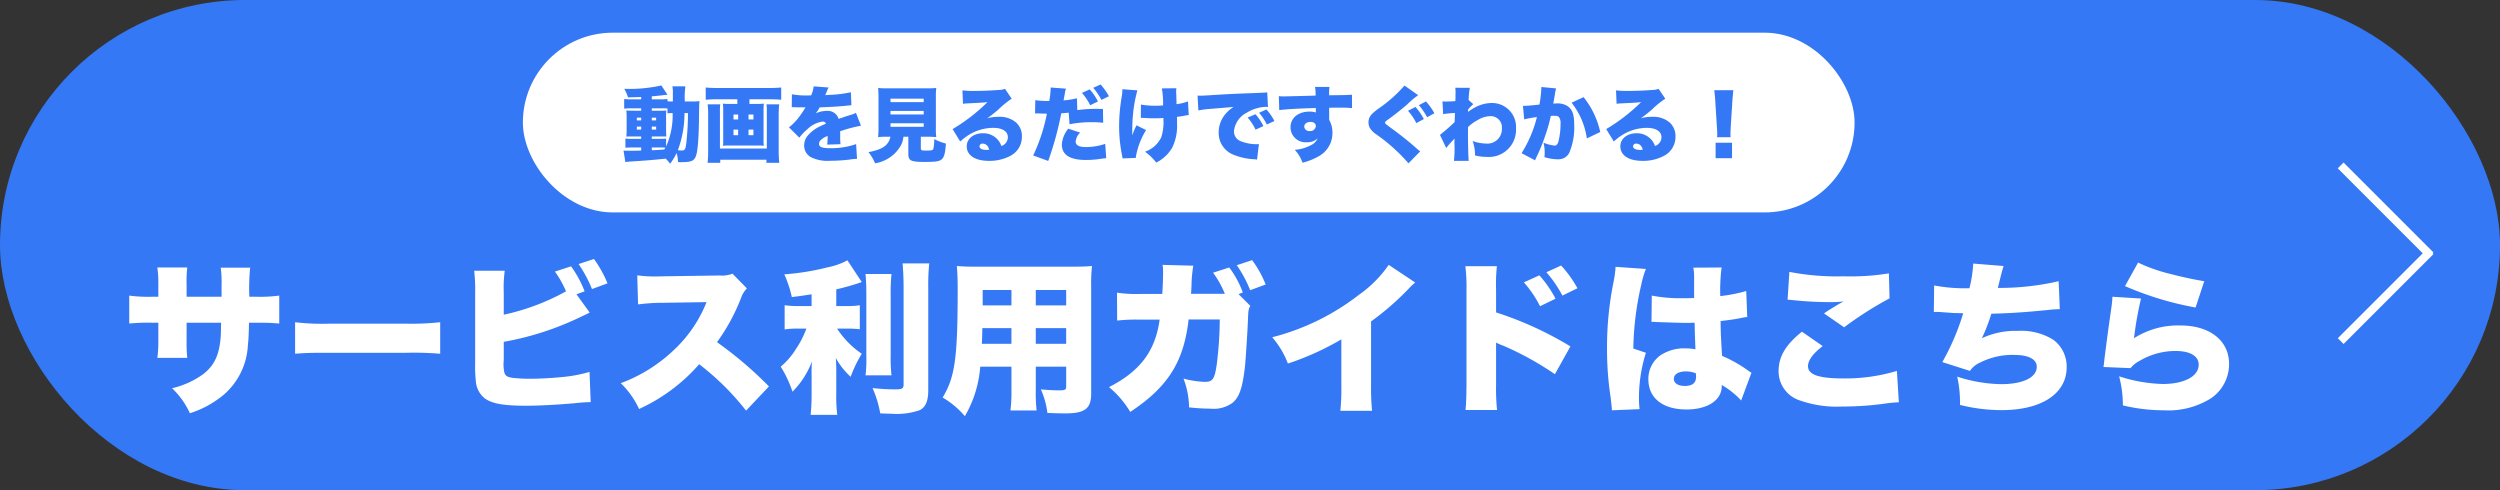
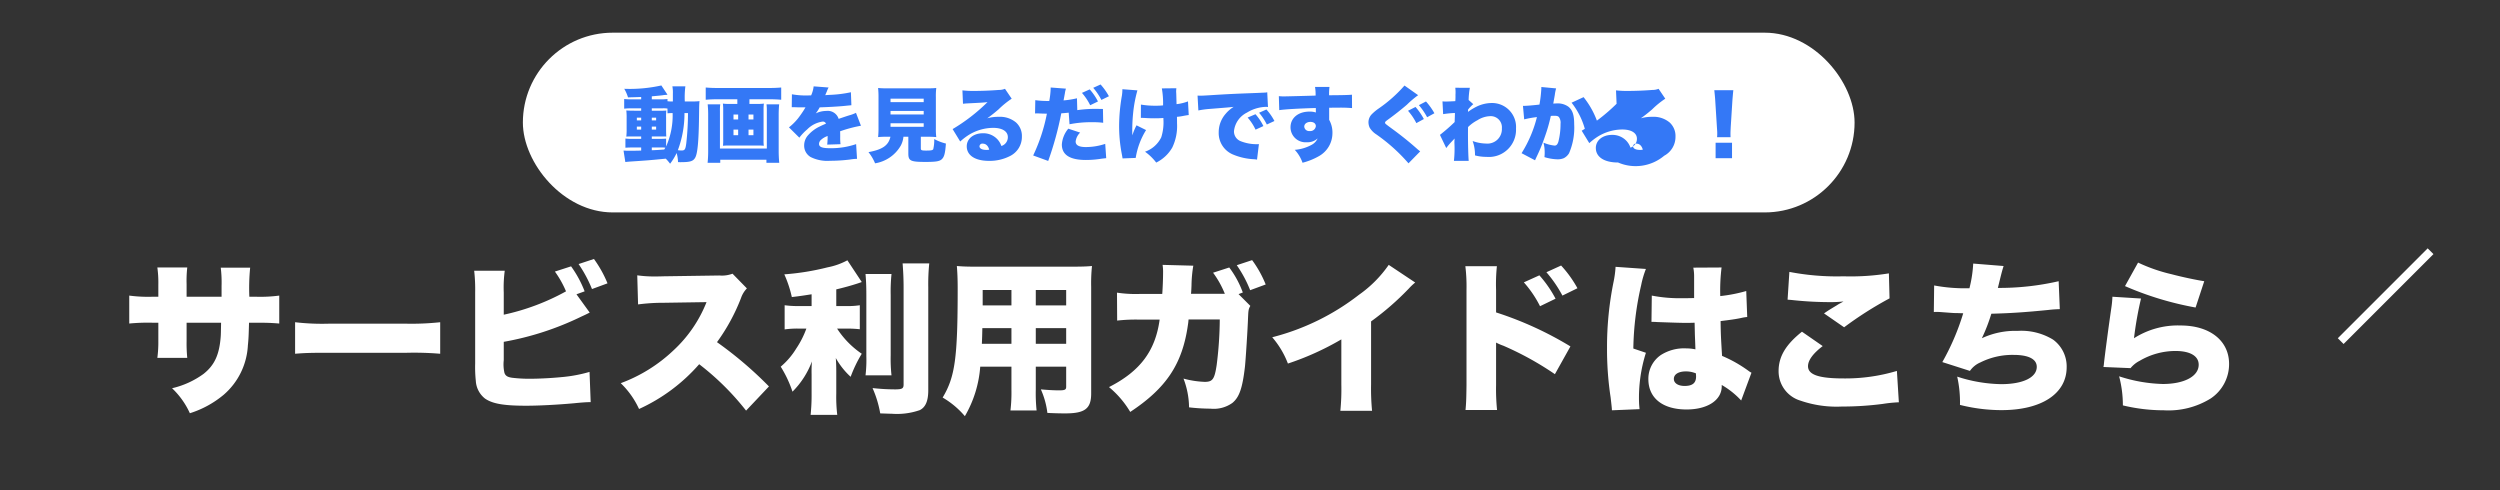
<svg xmlns="http://www.w3.org/2000/svg" width="306" height="60" viewBox="0 0 306 60">
  <rect x="0" y="0" width="306" height="60" fill="#333333" stroke="none" />
  <g id="グループ_2156" data-name="グループ 2156" transform="translate(-1287 -10)">
-     <rect id="長方形_7" data-name="長方形 7" width="306" height="60" rx="30" transform="translate(1287 10)" fill="#3478f6" />
    <path id="パス_461" data-name="パス 461" d="M7.84-12.68v-1.54a14.389,14.389,0,0,1,.08-2.04H4.26a13.48,13.48,0,0,1,.12,2.12v1.46H3.7a17.6,17.6,0,0,1-2.88-.14V-9.4a23.7,23.7,0,0,1,2.82-.1h.74v2.2a14.859,14.859,0,0,1-.12,2.1H7.92a17.941,17.941,0,0,1-.08-2.06V-9.5h4.22c-.02,1.14-.02,1.28-.04,1.64-.16,2.24-.74,3.54-2.1,4.62A10.58,10.58,0,0,1,6.06-1.48,9.77,9.77,0,0,1,8.24,1.58,12.138,12.138,0,0,0,12.38-.68a8.566,8.566,0,0,0,2.96-6.04c.08-.76.1-1.2.14-2.78h.88c1.3,0,1.86.02,2.82.1v-3.42a17.6,17.6,0,0,1-2.88.14h-.78a25.275,25.275,0,0,1,.1-3.56h-3.6a14.774,14.774,0,0,1,.1,2.24v1.32ZM21.12-5.7c1.22-.1,1.88-.12,4.12-.12h9.52a38.6,38.6,0,0,1,4.12.12V-9.56a32.815,32.815,0,0,1-4.1.18H25.22a28.341,28.341,0,0,1-4.1-.18Zm34.44-7.28,1-.36A13.594,13.594,0,0,0,54.9-16.4l-1.98.64a12.186,12.186,0,0,1,1.36,2.42,27.812,27.812,0,0,1-7.62,2.86v-2.7a15.777,15.777,0,0,1,.12-2.68H43.04a20.411,20.411,0,0,1,.12,2.66v8.7a15.934,15.934,0,0,0,.08,2.12A2.956,2.956,0,0,0,44.36-.22c.92.64,2.3.88,5.04.88,1.6,0,3.84-.12,5.84-.3,1-.1,1.58-.14,2.06-.14l-.14-3.7a17.591,17.591,0,0,1-3.44.64c-1.2.12-2.76.2-3.9.2a17.57,17.57,0,0,1-2.12-.12c-.58-.08-.84-.24-.96-.62a4.74,4.74,0,0,1-.08-1.54V-7.16a35.939,35.939,0,0,0,9.52-3.1c.48-.22.52-.24,1-.48Zm.26-3.7a15.846,15.846,0,0,1,1.64,3.06l1.9-.7A14.241,14.241,0,0,0,57.7-17.3ZM79.12-1.7a46.935,46.935,0,0,0-6.36-5.42,23.584,23.584,0,0,0,2.94-5.4,3.158,3.158,0,0,1,.72-1.18l-1.76-1.8a3.67,3.67,0,0,1-1.6.22l-6.84.1c-.58.02-.96.02-1.12.02A14.817,14.817,0,0,1,63-15.3l.1,3.56a23.753,23.753,0,0,1,3.18-.2l5.2-.08a16.089,16.089,0,0,1-4.02,5.88A18.861,18.861,0,0,1,60.98-2.1a10.477,10.477,0,0,1,2.24,3.16,21.692,21.692,0,0,0,7.36-5.48,32.156,32.156,0,0,1,5.74,5.68Zm5.22-9.84H82.86a11.5,11.5,0,0,1-1.82-.1v2.96a11.14,11.14,0,0,1,1.76-.1h.9a11.229,11.229,0,0,1-1.24,2.44,9.1,9.1,0,0,1-1.9,2.22A14.092,14.092,0,0,1,82-1.06a10.325,10.325,0,0,0,2.38-3.7,15.14,15.14,0,0,0-.04,1.56V-.84a23.56,23.56,0,0,1-.12,2.62h3.26a18.492,18.492,0,0,1-.12-2.62v-2.7c0-.64-.02-1.18-.06-1.64a9.145,9.145,0,0,0,1.82,2.3A15.933,15.933,0,0,1,90.48-5.7a10.829,10.829,0,0,1-3.02-3.08h1.08a13.833,13.833,0,0,1,1.7.08v-2.94a9.16,9.16,0,0,1-1.64.1H87.36v-2.04c.86-.2,1.88-.48,2.66-.74.36-.12.36-.12.46-.16l-1.76-2.66a8.314,8.314,0,0,1-2.42.86,30.53,30.53,0,0,1-5.3.86,14.165,14.165,0,0,1,.92,2.78c1.02-.12,1.4-.18,2.42-.34Zm6.6-3.92c.06.72.1,1.38.1,2.56v7.48a15.827,15.827,0,0,1-.1,2.36h3.18a18.783,18.783,0,0,1-.1-2.44v-7.4a21.555,21.555,0,0,1,.1-2.56Zm4.54-1.3c.08,1.02.12,1.98.12,2.92v11.9c0,.5-.18.6-1.06.6A25.725,25.725,0,0,1,91.8-1.5a13.188,13.188,0,0,1,.94,3.1c.72.02,1.04.04,1.38.04a8.506,8.506,0,0,0,3.46-.44C98.3.84,98.62.06,98.62-1.24v-12.6a25.038,25.038,0,0,1,.12-2.92Zm16.3,12.64h3.72v2.46c0,.36-.16.44-.88.44-.56,0-1.34-.04-2.22-.12a9.935,9.935,0,0,1,.8,2.88c.78.04,1.5.06,2.18.06,2.42,0,3.18-.58,3.18-2.44V-13.88a20.542,20.542,0,0,1,.1-2.56c-.66.06-1.26.08-2.5.08H104.5c-1.14,0-1.64-.02-2.38-.08.06.76.1,1.56.1,2.74,0,8.54-.32,10.82-1.84,13.36a10.486,10.486,0,0,1,2.72,2.28,14.047,14.047,0,0,0,1.88-6.06h3.82V-1.3a18.7,18.7,0,0,1-.12,2.54h3.2a20.151,20.151,0,0,1-.1-2.56Zm0-7.5V-13.5h3.72v1.88Zm-2.98,0h-3.52V-13.5h3.52Zm2.98,2.78h3.72v1.92h-3.72Zm-2.98,0v1.92h-3.62c.04-.88.04-1.1.06-1.92Zm21.98-4.2c.04-.44.04-.54.06-1.02a15.757,15.757,0,0,1,.22-2.42l-3.76-.1a5.6,5.6,0,0,1,.06,1c0,.62-.04,1.78-.1,2.56H124.5a15.48,15.48,0,0,1-2.78-.16l.02,3.42a20.112,20.112,0,0,1,2.7-.12h2.5c-.52,3.82-2.38,6.32-6.2,8.26a11.658,11.658,0,0,1,2.6,3.04c4.42-2.92,6.38-5.86,7.06-10.64l.04-.28.04-.4h3.82a45.912,45.912,0,0,1-.38,5.58c-.26,1.74-.5,2.06-1.46,2.06a11.456,11.456,0,0,1-2.6-.4,10.107,10.107,0,0,1,.68,3.52,24.178,24.178,0,0,0,2.62.16,3.914,3.914,0,0,0,2.68-.7c.86-.7,1.24-1.84,1.54-4.42.1-.94.34-4.74.38-6,.04-.94.06-1.06.28-1.46L136.6-13l.52-.2a11.839,11.839,0,0,0-1.66-3.06l-1.98.64a11.566,11.566,0,0,1,1.44,2.58Zm5.6-3.5a14.823,14.823,0,0,1,1.64,3.06l1.9-.7a13.392,13.392,0,0,0-1.66-2.98Zm18.6-.04a14.675,14.675,0,0,1-3.64,3.66,28.978,28.978,0,0,1-10.62,5.2,10.739,10.739,0,0,1,1.92,3.22,34.043,34.043,0,0,0,6.54-2.96v5.52a27.172,27.172,0,0,1-.12,3.22h3.88a28.583,28.583,0,0,1-.12-3.24v-7.7a33.525,33.525,0,0,0,4.62-4.02,7.156,7.156,0,0,1,.78-.74ZM168.24,1.18a25.157,25.157,0,0,1-.12-3.06v-5.2a.555.555,0,0,0,.18.1,6.105,6.105,0,0,0,.72.3,37.589,37.589,0,0,1,6.3,3.48l1.9-3.4a42.589,42.589,0,0,0-9.1-4.16V-13.5a21.121,21.121,0,0,1,.1-2.92h-3.86a20.941,20.941,0,0,1,.14,2.9V-1.88c-.02,1.64-.04,2.22-.12,3.06Zm3.28-15.62a13.561,13.561,0,0,1,1.98,2.92l1.9-.92a14.288,14.288,0,0,0-1.98-2.86Zm2.76-1.24a15.356,15.356,0,0,1,1.96,2.86l1.84-.9a14.06,14.06,0,0,0-2-2.78ZM187.14-9.6h.24c.06,0,.22,0,.46.02,1.68.06,2.84.1,3.44.1.4,0,.68,0,1.14-.02.02.7.02.98.04,1.66.04.94.04,1.04.06,1.6a5.861,5.861,0,0,0-1.16-.12,5.3,5.3,0,0,0-3.08.82,3.525,3.525,0,0,0-1.52,2.94c0,2.32,1.74,3.72,4.68,3.72,2.56,0,4.3-1.14,4.3-2.84v-.16a10.141,10.141,0,0,1,2.38,1.9l1.26-3.4a2.569,2.569,0,0,1-.38-.24,16.062,16.062,0,0,0-3.22-1.82c-.14-2.3-.16-2.7-.18-4.26,1-.12,1.9-.24,2.52-.38a5.423,5.423,0,0,1,.74-.12l-.12-3.18a18.641,18.641,0,0,1-3.18.62,23.364,23.364,0,0,1,.16-3.5l-3.46.02a5.5,5.5,0,0,1,.1,1.12v2.6c-.68.02-1.02.02-1.44.02a17.853,17.853,0,0,1-3.74-.32Zm5.46,6.68c0,.8-.44,1.16-1.4,1.16-.8,0-1.32-.34-1.32-.86,0-.56.56-.92,1.48-.92a3.213,3.213,0,0,1,1.22.24Zm-9.86-13.42v.1a12.526,12.526,0,0,1-.24,1.74,39.875,39.875,0,0,0-.8,8.08,39.147,39.147,0,0,0,.44,6.06c.14,1.22.14,1.22.16,1.58l3.38-.14c-.04-.44-.06-.7-.06-.8a18.219,18.219,0,0,1,.84-6.1l-1.54-.52a36.453,36.453,0,0,1,.96-7.76,11.351,11.351,0,0,1,.58-1.98Zm21.06,4.02c.28.02.34.02.7.06a43.367,43.367,0,0,0,4.5.24,14.766,14.766,0,0,0,1.64-.08c-.16.1-.18.1-.32.18a4.712,4.712,0,0,0-.48.28c-.96.58-1,.6-1.58,1l2.46,1.7a44.4,44.4,0,0,1,5.56-3.54l-.08-3.06a29.169,29.169,0,0,1-5.56.36,30.6,30.6,0,0,1-6.62-.54Zm1.76,3.92c-1.98,1.58-2.86,3.04-2.86,4.82A3.747,3.747,0,0,0,205.38.04a13.545,13.545,0,0,0,5.08.72,38.294,38.294,0,0,0,4.98-.32,16.955,16.955,0,0,1,1.98-.2l-.24-3.84a21.9,21.9,0,0,1-6.54.92c-3.04,0-4.34-.46-4.34-1.5,0-.72.62-1.56,1.8-2.46Zm16.14-2.4a1.077,1.077,0,0,1,.22-.02c.16,0,.38,0,.66.02,1.56.12,1.58.12,1.98.12.54.02.54.02.74.02a29.351,29.351,0,0,1-2.56,5.98l3.38,1.08a2.964,2.964,0,0,1,1.28-1.04,8.754,8.754,0,0,1,4.08-.92c1.82,0,2.82.52,2.82,1.46,0,1.3-1.68,2.12-4.36,2.12a18.176,18.176,0,0,1-5.38-.92A14.213,14.213,0,0,1,224.9.56a20.924,20.924,0,0,0,5.08.64c4.92,0,7.98-2.02,7.98-5.26a4.052,4.052,0,0,0-1.68-3.38,7.461,7.461,0,0,0-4.32-1.06,9.648,9.648,0,0,0-4.38.9,21.257,21.257,0,0,0,1.16-3c2.32-.06,4.16-.18,6.96-.46a14.184,14.184,0,0,1,1.42-.1l-.14-3.42a32.251,32.251,0,0,1-7.44.82c.48-1.96.48-1.96.7-2.68l-3.72-.3a15.351,15.351,0,0,1-.46,3.02,20.355,20.355,0,0,1-4.32-.34Zm23.4-3.18a38.785,38.785,0,0,0,8.64,2.62l1.06-3.22c-.94-.14-2.66-.5-4.02-.86a20.163,20.163,0,0,1-4.08-1.42Zm-1.54,1.3a11.637,11.637,0,0,1-.12,1.28c-.4,2.76-.82,5.96-.92,6.92a2.4,2.4,0,0,1-.06.4l3.32.14a3.48,3.48,0,0,1,1.12-.9,8.653,8.653,0,0,1,4.38-1.2c1.8,0,2.84.62,2.84,1.68,0,1.42-1.76,2.36-4.4,2.36a18.562,18.562,0,0,1-5.34-.94,13.874,13.874,0,0,1,.46,3.56,21.369,21.369,0,0,0,5.02.6,9.811,9.811,0,0,0,5.72-1.44,5.057,5.057,0,0,0,2.26-4.24c0-2.84-2.36-4.7-5.92-4.7A9.978,9.978,0,0,0,246.2-7.6a43.925,43.925,0,0,1,.86-4.86Z" transform="translate(1302 59)" fill="#fff" />
    <rect id="長方形_1983" data-name="長方形 1983" width="163" height="22" rx="11" transform="translate(1351 14)" fill="#fff" />
-     <path id="パス_460" data-name="パス 460" d="M7.82-6.58a10.583,10.583,0,0,1,.07-1.85H6.3a4.129,4.129,0,0,1,.06.91v.94H6.23a3.508,3.508,0,0,1-.53-.03v-.27a7.342,7.342,0,0,1-.96.04H3.78v-.37c.87-.08.99-.09,1.32-.13a2.907,2.907,0,0,1,.31-.04l.15-.01c.07-.01.09-.01.14-.02L4.95-8.54a17.819,17.819,0,0,1-4.54.41A5.013,5.013,0,0,1,.87-7.08c.32-.01.86-.02,1.61-.05v.29H1.37A8.582,8.582,0,0,1,.4-6.88V-5.7a8.7,8.7,0,0,1,.97-.04H2.48v.29h-.8c-.46,0-.72-.01-1.02-.03a7.613,7.613,0,0,1,.04.93v1.32a7.666,7.666,0,0,1-.04.95c.31-.02.53-.02,1.02-.02h.8V-2H1.53a8.331,8.331,0,0,1-.98-.04V-.92c.32-.02.62-.03.97-.03h.96v.38c-.64.02-.92.02-1.33.02A8.275,8.275,0,0,1,.32-.57L.54.83C.83.8,1.02.78,1.2.77,3.18.64,3.47.62,5.49.42a5.251,5.251,0,0,1,.53.62,7.214,7.214,0,0,0,.8-1.31A4.54,4.54,0,0,1,6.99.84c.13.01.24.01.31.01C8.47.85,8.84.74,9.09.3c.29-.5.43-1.98.47-4.94.02-1.54.02-1.54.06-1.98a8.44,8.44,0,0,1-.98.04ZM3.78-.95H4.96a2.962,2.962,0,0,1,.48.03c-.06.1-.08.12-.14.22-.8.06-.8.06-1.52.09ZM5.53-2.03c-.27.02-.46.03-.97.03H3.78v-.3h.9c.51,0,.62,0,.87.01-.01-.24-.02-.5-.02-.87V-4.6a6.014,6.014,0,0,1,.03-.87,7.587,7.587,0,0,1-.8.02H3.78v-.29H5.07a2.9,2.9,0,0,1,.63.03v.58a5.916,5.916,0,0,1,.63-.03,9.334,9.334,0,0,1-.8,4.09ZM8.21-5.16A34.025,34.025,0,0,1,8-1.46c-.1.76-.18.88-.59.88a3.035,3.035,0,0,1-.44-.04,12.775,12.775,0,0,0,.81-4.54ZM2.48-4.6v.34H1.95V-4.6Zm1.3,0h.53v.34H3.78ZM2.48-3.5v.36H1.95V-3.5Zm1.3,0h.53v.36H3.78ZM14.25-6.85v.57h-.96a5.5,5.5,0,0,1-.81-.04,5.657,5.657,0,0,1,.04.78v3.61a5.125,5.125,0,0,1-.03.77c.11-.01.11-.01.48-.03h4.05c.36.02.36.02.47.03a4.632,4.632,0,0,1-.03-.77V-5.54a5.387,5.387,0,0,1,.04-.78,5.5,5.5,0,0,1-.81.04h-.96v-.57h2.5c.48,0,.95.02,1.39.06v-1.5c-.47.04-.91.06-1.4.06H11.76c-.52,0-.93-.02-1.38-.06v1.5c.45-.04.92-.06,1.4-.06Zm.1,1.87v.6h-.57v-.6Zm0,1.84v.69h-.57v-.69Zm1.27.69v-.69h.6v.69Zm0-1.93v-.6h.6v.6Zm2.2-1.85a5.387,5.387,0,0,1,.04.78V-.82H12.12V-5.41a4.986,4.986,0,0,1,.04-.82H10.62c.04.42.06.81.06,1.18V-.52A13.547,13.547,0,0,1,10.61.93h1.55V.55h5.65V.93h1.57c-.05-.54-.07-.98-.07-1.48V-5.01c0-.36.02-.82.06-1.22Zm3.09.35h.15c.14,0,.21,0,.35.01.43.01.43.01.86.01h.32c-.04.07-.04.07-.19.32s-.55.82-.77,1.09a6.866,6.866,0,0,1-1.06,1.04l1.27,1.26a6.353,6.353,0,0,1,.96-1.01,3.3,3.3,0,0,1,1.9-.96.413.413,0,0,1,.4.25c-.4.18-.5.22-.74.34a4.4,4.4,0,0,0-1.44,1.07,1.86,1.86,0,0,0-.49,1.26A1.608,1.608,0,0,0,23.22.22,4.562,4.562,0,0,0,25.6.68,19.736,19.736,0,0,0,28.01.53,6.459,6.459,0,0,1,28.9.44l-.11-1.8a9.471,9.471,0,0,1-3.2.5c-.97,0-1.34-.15-1.34-.53a.69.69,0,0,1,.26-.51,2.27,2.27,0,0,1,.7-.42l.09-.04a8.208,8.208,0,0,1-.05,1.06l1.63-.05a6.2,6.2,0,0,1-.04-.86c0-.44,0-.45-.01-.72a16.539,16.539,0,0,1,2.55-.68l-.61-1.58a4.193,4.193,0,0,1-.8.3c-.32.1-.59.19-.62.2-.53.18-.53.18-.7.24a1.4,1.4,0,0,0-1.53-.97,2.951,2.951,0,0,0-1.27.3,5.418,5.418,0,0,0,.48-.74c1.02-.03,2.27-.1,2.98-.17q.435-.045.9-.09l-.06-1.59a14.657,14.657,0,0,1-2.53.32c-.51.03-.51.03-.61.04.01-.02.07-.18.2-.47a2.907,2.907,0,0,1,.21-.47l-1.83-.14a3.619,3.619,0,0,1-.31,1.11H23a9.728,9.728,0,0,1-2.07-.14ZM32.99-2.26C32.75-1.2,32.01-.69,30.3-.38A5.69,5.69,0,0,1,31.11.99a4.443,4.443,0,0,0,3.14-2.16,2.862,2.862,0,0,0,.33-1.09h.6V-.22c0,.91.26,1.04,2.11,1.04,1.24,0,1.67-.07,1.95-.3.33-.28.45-.72.54-1.95a5.978,5.978,0,0,1-1.43-.55,4.839,4.839,0,0,1-.12,1.24c-.08.13-.26.17-.87.17-.56,0-.65-.04-.65-.27V-2.26h.84a9.837,9.837,0,0,1,1.05.04,7.763,7.763,0,0,1-.05-1.09V-7.08a8.474,8.474,0,0,1,.05-1.15,9.4,9.4,0,0,1-1.04.04H32.51a9.311,9.311,0,0,1-1.03-.04,10.955,10.955,0,0,1,.05,1.15v3.77a10.52,10.52,0,0,1-.05,1.09,9.057,9.057,0,0,1,1.04-.04ZM33-6.92h4.06v.42H33Zm0,1.5h4.06v.43H33Zm0,1.51h4.06v.43H33ZM41.87-6.3c.2-.02.39-.04.66-.05,1.41-.07,1.81-.09,2.34-.15A22.046,22.046,0,0,1,40.6-3.2l.93,1.52a7.436,7.436,0,0,1,.96-.75,5.751,5.751,0,0,1,3.08-.92c1.11,0,1.79.43,1.79,1.13a1.123,1.123,0,0,1-.79,1.09,2.352,2.352,0,0,0-.46-.79,2.346,2.346,0,0,0-1.79-.77c-1.16,0-1.99.67-1.99,1.6C42.33.02,43.36.69,45.05.69A5.436,5.436,0,0,0,47.7.06a2.612,2.612,0,0,0,1.38-2.35,2.22,2.22,0,0,0-.73-1.73,3.073,3.073,0,0,0-2.14-.68,4.784,4.784,0,0,0-1.37.18c.67-.49.85-.64,1.38-1.09a10.753,10.753,0,0,1,1.61-1.31l-.82-1.21a2.016,2.016,0,0,1-.76.14c-1.01.08-2.12.12-3.01.12a11.191,11.191,0,0,1-1.44-.07ZM45.08-.68a1.518,1.518,0,0,1-.33.03c-.54,0-.86-.17-.86-.44a.344.344,0,0,1,.39-.33C44.67-1.42,44.95-1.16,45.08-.68ZM55.82-6.97a10.663,10.663,0,0,1-1.64.26c.07-.36.12-.65.16-.86a3.428,3.428,0,0,1,.13-.58L52.6-8.29v.16a9.938,9.938,0,0,1-.17,1.49h-.19a10.407,10.407,0,0,1-1.52-.1l-.03,1.63a1.855,1.855,0,0,1,.22-.01c.08,0,.12,0,.38.01.19.01.46.02.69.02h.16A21.221,21.221,0,0,1,50.46.03L52.3.7a39.385,39.385,0,0,0,1.6-5.83c.29-.02.43-.03.91-.08l.1,1.42a13.421,13.421,0,0,1,2.81-.25,9.012,9.012,0,0,1,1.31.07L59-5.66c-.21-.01-.42-.01-.49-.01a15.921,15.921,0,0,0-2.65.15ZM54.76-3.25a3.368,3.368,0,0,0-.79,1.94q0,1.89,2.94,1.89A12.081,12.081,0,0,0,58.86.42c.27-.03.34-.04.54-.06l-.12-1.75A7.54,7.54,0,0,1,56.91-1c-.84,0-1.25-.22-1.25-.68a1.8,1.8,0,0,1,.55-1.09Zm1.67-4.38a6.953,6.953,0,0,1,1.01,1.51l.95-.46a6.868,6.868,0,0,0-1.01-1.48Zm1.38-.62a7.5,7.5,0,0,1,1,1.48l.92-.45a7.5,7.5,0,0,0-1.02-1.44Zm5.83,3.68c.31,0,.31,0,.64.02.35.02.67.03,1.05.03.43,0,.68-.01,1.07-.04v.12a6.066,6.066,0,0,1-.26,2.24A3.472,3.472,0,0,1,64.15-.43,6.391,6.391,0,0,1,65.52.9,4.613,4.613,0,0,0,67.48-.93a6.048,6.048,0,0,0,.59-2.96c0-.23,0-.33-.01-.81a6.628,6.628,0,0,0,.86-.13c.35-.06.41-.07.58-.09l-.09-1.67a5.859,5.859,0,0,1-1.4.34c-.02-.72-.03-1.19-.04-1.38a1.576,1.576,0,0,1-.01-.19,3.463,3.463,0,0,1,.03-.38l-1.78.02a10.516,10.516,0,0,1,.15,2.08,8.231,8.231,0,0,1-.91.04,10.2,10.2,0,0,1-1.8-.14ZM61.38-8.08a5.07,5.07,0,0,1-.06.79,21.872,21.872,0,0,0-.34,3.72A17.89,17.89,0,0,0,61.26-.4c.11.58.11.58.14.79L63.01.33a9.168,9.168,0,0,1,1.27-3.41l-1.17-.58a7.261,7.261,0,0,0-.51,1.23c-.01-.28-.01-.37-.01-.37a20.988,20.988,0,0,1,.1-2.3,16.135,16.135,0,0,1,.53-2.84Zm9.3,2.6a11.064,11.064,0,0,1,1.41-.19c1.87-.15,2.22-.18,2.44-.2L75-5.92a4.092,4.092,0,0,0-.98.85,3.423,3.423,0,0,0-.85,2.26A2.843,2.843,0,0,0,74.96-.07a7.553,7.553,0,0,0,2.53.56,2.557,2.557,0,0,1,.37.05l.23-1.9c-.15.01-.22.01-.3.01a5.283,5.283,0,0,1-1.91-.36,1.278,1.278,0,0,1-.84-1.24,2.873,2.873,0,0,1,1.59-2.27,4.687,4.687,0,0,1,2.29-.7,1.521,1.521,0,0,1,.28.02l-.09-1.81a.843.843,0,0,1-.23.04c-.05,0-.11.01-.45.02l-.42.02-1.03.04c-1.9.07-2.87.12-4.31.21-1.09.07-1.45.09-1.71.09-.08,0-.21,0-.38-.01Zm6.03.87a6.218,6.218,0,0,1,.97,1.48l.96-.44a6.446,6.446,0,0,0-.97-1.45Zm1.4-.59a7.16,7.16,0,0,1,.95,1.44l.93-.43a6.911,6.911,0,0,0-.98-1.41Zm2.47-.32c.77-.11,2.4-.2,4.47-.26a1.628,1.628,0,0,1,.01.24v.31a2.258,2.258,0,0,0-.78-.11c-1.38,0-2.32.78-2.32,1.92a1.834,1.834,0,0,0,1.98,1.83,1.825,1.825,0,0,0,1.34-.47,1.657,1.657,0,0,1-.74.79,5.148,5.148,0,0,1-2.06.61A4.5,4.5,0,0,1,83.43.92,8.082,8.082,0,0,0,85.44.11a3.226,3.226,0,0,0,1.65-2.77,3.18,3.18,0,0,0-.4-1.67V-5.81c.4-.01.47-.01,1-.01a16.663,16.663,0,0,1,1.8.05l-.01-1.64c-.4.04-1.14.06-2.8.07a6.77,6.77,0,0,1,.05-1.02H84.96a5.629,5.629,0,0,1,.07,1.06c-.93.03-3.62.1-3.89.1-.25,0-.36-.01-.61-.03ZM84.4-4.08c.4,0,.66.21.66.52a.682.682,0,0,1-.76.6.592.592,0,0,1-.66-.54C83.64-3.84,83.96-4.08,84.4-4.08ZM95.91-8.53a16.855,16.855,0,0,1-3.13,2.79,5.87,5.87,0,0,0-.91.76,1.418,1.418,0,0,0-.37.95,1.635,1.635,0,0,0,.15.66,2.574,2.574,0,0,0,.81.82A21.407,21.407,0,0,1,96.4.99L97.83-.47l-.31-.25c-1.03-.92-2.05-1.73-3.05-2.46-.94-.69-.94-.69-.94-.81,0-.09.06-.15.33-.35.79-.57,1.64-1.24,2.34-1.84a11.833,11.833,0,0,1,1.38-1.17Zm.43,3.09a7.1,7.1,0,0,1,1.02,1.51l.92-.5a7.912,7.912,0,0,0-1.02-1.48Zm1.33-.69a8.029,8.029,0,0,1,1.01,1.48l.89-.49a7.913,7.913,0,0,0-1.03-1.44Zm3.35,5.25a8.548,8.548,0,0,1,.65-.77c.26-.27.26-.27.37-.4-.02.4-.02.4-.02.53a13.724,13.724,0,0,1-.06,2.21h1.81c-.05-.5-.09-2.02-.09-3.28,0-.2,0-.4.01-.86a4.846,4.846,0,0,1,1.16-.84,3.042,3.042,0,0,1,1.5-.49,1.369,1.369,0,0,1,1.48,1.49,1.771,1.771,0,0,1-1.94,1.86,4.983,4.983,0,0,1-1.64-.31,5,5,0,0,1,.29,1.76,5.276,5.276,0,0,0,1.4.18,3.325,3.325,0,0,0,3.62-3.46,2.933,2.933,0,0,0-3.02-3.13,4.259,4.259,0,0,0-1.78.43,6.536,6.536,0,0,0-1.08.66.759.759,0,0,0,.01-.16.817.817,0,0,1,.01-.14,4.942,4.942,0,0,1,.63-.65l-.57-.51a9.3,9.3,0,0,1,.15-1.49l-1.78-.01c.02.24.03.33.03.47v.07c0,.11,0,.22-.01.32a7.249,7.249,0,0,1-.02.78c-.25.02-1.08.05-1.19.05-.07,0-.07,0-.38-.02l.08,1.56a12.2,12.2,0,0,1,1.44-.14c0,.22,0,.22-.01.55-.01.2-.01.31-.02.56a23.056,23.056,0,0,1-1.8,1.57Zm9.54-3.51a12.443,12.443,0,0,1,1.56-.28,15.154,15.154,0,0,1-1.88,4.42l1.65.87c.06-.14.08-.19.16-.36a21.592,21.592,0,0,0,1.06-2.58,19.829,19.829,0,0,0,.71-2.49,3.631,3.631,0,0,1,.4-.02c.35,0,.49.04.6.17a1.175,1.175,0,0,1,.19.81,8.836,8.836,0,0,1-.27,2.22c-.11.32-.24.45-.45.45a4.61,4.61,0,0,1-1.37-.36,4.619,4.619,0,0,1,.15,1.19,4.462,4.462,0,0,1-.03.58,5.713,5.713,0,0,0,1.59.27,1.91,1.91,0,0,0,.78-.14,1.606,1.606,0,0,0,.64-.6,7.833,7.833,0,0,0,.63-3.55c0-1.13-.2-1.74-.71-2.15a2.2,2.2,0,0,0-1.42-.4c-.14,0-.26.01-.43.02.04-.23.11-.61.19-1.07a4.931,4.931,0,0,1,.16-.79l-1.81-.17v.17a15.941,15.941,0,0,1-.23,1.98c-.65.08-1.61.16-1.93.16h-.09Zm5.8-2.04a9.148,9.148,0,0,1,1.87,4.37l1.64-.78a10.4,10.4,0,0,0-2.04-4.27Zm5.51.13c.2-.02.39-.04.66-.05,1.41-.07,1.81-.09,2.34-.15a22.046,22.046,0,0,1-4.27,3.3l.93,1.52a7.436,7.436,0,0,1,.96-.75,5.751,5.751,0,0,1,3.08-.92c1.11,0,1.79.43,1.79,1.13a1.123,1.123,0,0,1-.79,1.09,2.352,2.352,0,0,0-.46-.79,2.346,2.346,0,0,0-1.79-.77c-1.16,0-1.99.67-1.99,1.6,0,1.11,1.03,1.78,2.72,1.78A5.436,5.436,0,0,0,127.7.06a2.612,2.612,0,0,0,1.38-2.35,2.22,2.22,0,0,0-.73-1.73,3.073,3.073,0,0,0-2.14-.68,4.784,4.784,0,0,0-1.37.18c.67-.49.85-.64,1.38-1.09a10.753,10.753,0,0,1,1.61-1.31l-.82-1.21a2.016,2.016,0,0,1-.76.14c-1.01.08-2.12.12-3.01.12a11.191,11.191,0,0,1-1.44-.07Zm3.21,5.62a1.518,1.518,0,0,1-.33.03c-.54,0-.86-.17-.86-.44a.344.344,0,0,1,.39-.33C124.67-1.42,124.95-1.16,125.08-.68Zm10.74-1.53c-.01-.25-.01-.36-.01-.46,0-.15.01-.35.03-.77l.2-3.17c.03-.42.09-1.12.12-1.35h-2.33c.05.49.1.94.12,1.35l.2,3.17c.04.59.04.59.04.78a3.7,3.7,0,0,1-.02.45ZM136,.36V-1.53h-2.01V.36Z" transform="translate(1363 29)" fill="#3478f6" />
-     <path id="線_31" data-name="線 31" d="M10.646,11.354l-11-11L.354-.354l11,11Z" transform="translate(1573.5 30.25)" fill="#fff" />
+     <path id="パス_460" data-name="パス 460" d="M7.82-6.58a10.583,10.583,0,0,1,.07-1.85H6.3a4.129,4.129,0,0,1,.06.91v.94H6.23a3.508,3.508,0,0,1-.53-.03v-.27a7.342,7.342,0,0,1-.96.04H3.78v-.37c.87-.08.99-.09,1.32-.13a2.907,2.907,0,0,1,.31-.04l.15-.01c.07-.01.09-.01.14-.02L4.95-8.54a17.819,17.819,0,0,1-4.54.41A5.013,5.013,0,0,1,.87-7.08c.32-.01.86-.02,1.61-.05v.29H1.37A8.582,8.582,0,0,1,.4-6.88V-5.7a8.7,8.7,0,0,1,.97-.04H2.48v.29h-.8c-.46,0-.72-.01-1.02-.03a7.613,7.613,0,0,1,.04.93v1.32a7.666,7.666,0,0,1-.04.95c.31-.02.53-.02,1.02-.02h.8V-2H1.53a8.331,8.331,0,0,1-.98-.04V-.92c.32-.02.62-.03.97-.03h.96v.38c-.64.02-.92.02-1.33.02A8.275,8.275,0,0,1,.32-.57L.54.83C.83.8,1.02.78,1.2.77,3.18.64,3.47.62,5.49.42a5.251,5.251,0,0,1,.53.62,7.214,7.214,0,0,0,.8-1.31A4.54,4.54,0,0,1,6.99.84c.13.01.24.01.31.01C8.47.85,8.84.74,9.09.3c.29-.5.43-1.98.47-4.94.02-1.54.02-1.54.06-1.98a8.44,8.44,0,0,1-.98.04ZM3.78-.95H4.96a2.962,2.962,0,0,1,.48.03c-.06.1-.08.12-.14.22-.8.06-.8.06-1.52.09ZM5.53-2.03c-.27.02-.46.03-.97.03H3.78v-.3h.9c.51,0,.62,0,.87.01-.01-.24-.02-.5-.02-.87V-4.6a6.014,6.014,0,0,1,.03-.87,7.587,7.587,0,0,1-.8.02H3.78v-.29H5.07a2.9,2.9,0,0,1,.63.03v.58a5.916,5.916,0,0,1,.63-.03,9.334,9.334,0,0,1-.8,4.09ZM8.21-5.16A34.025,34.025,0,0,1,8-1.46c-.1.76-.18.88-.59.88a3.035,3.035,0,0,1-.44-.04,12.775,12.775,0,0,0,.81-4.54ZM2.48-4.6v.34H1.95V-4.6Zm1.3,0h.53v.34H3.78ZM2.48-3.5v.36H1.95V-3.5Zm1.3,0h.53v.36H3.78ZM14.25-6.85v.57h-.96a5.5,5.5,0,0,1-.81-.04,5.657,5.657,0,0,1,.04.78v3.61a5.125,5.125,0,0,1-.03.77c.11-.01.11-.01.48-.03h4.05c.36.02.36.02.47.03a4.632,4.632,0,0,1-.03-.77V-5.54a5.387,5.387,0,0,1,.04-.78,5.5,5.5,0,0,1-.81.04h-.96v-.57h2.5c.48,0,.95.02,1.39.06v-1.5c-.47.04-.91.06-1.4.06H11.76c-.52,0-.93-.02-1.38-.06v1.5c.45-.04.92-.06,1.4-.06Zm.1,1.87v.6h-.57v-.6Zm0,1.84v.69h-.57v-.69Zm1.27.69v-.69h.6v.69Zm0-1.93v-.6h.6v.6Zm2.2-1.85a5.387,5.387,0,0,1,.04.78V-.82H12.12V-5.41a4.986,4.986,0,0,1,.04-.82H10.62c.04.42.06.81.06,1.18V-.52A13.547,13.547,0,0,1,10.61.93h1.55V.55h5.65V.93h1.57c-.05-.54-.07-.98-.07-1.48V-5.01c0-.36.02-.82.06-1.22Zm3.09.35h.15c.14,0,.21,0,.35.01.43.01.43.01.86.01h.32c-.04.07-.04.07-.19.32s-.55.82-.77,1.09a6.866,6.866,0,0,1-1.06,1.04l1.27,1.26a6.353,6.353,0,0,1,.96-1.01,3.3,3.3,0,0,1,1.9-.96.413.413,0,0,1,.4.25c-.4.18-.5.22-.74.34a4.4,4.4,0,0,0-1.44,1.07,1.86,1.86,0,0,0-.49,1.26A1.608,1.608,0,0,0,23.22.22,4.562,4.562,0,0,0,25.6.68,19.736,19.736,0,0,0,28.01.53,6.459,6.459,0,0,1,28.9.44l-.11-1.8a9.471,9.471,0,0,1-3.2.5c-.97,0-1.34-.15-1.34-.53a.69.69,0,0,1,.26-.51,2.27,2.27,0,0,1,.7-.42l.09-.04a8.208,8.208,0,0,1-.05,1.06l1.63-.05a6.2,6.2,0,0,1-.04-.86c0-.44,0-.45-.01-.72a16.539,16.539,0,0,1,2.55-.68l-.61-1.58a4.193,4.193,0,0,1-.8.3c-.32.1-.59.19-.62.2-.53.18-.53.18-.7.24a1.4,1.4,0,0,0-1.53-.97,2.951,2.951,0,0,0-1.27.3,5.418,5.418,0,0,0,.48-.74c1.02-.03,2.27-.1,2.98-.17q.435-.045.9-.09l-.06-1.59a14.657,14.657,0,0,1-2.53.32c-.51.03-.51.03-.61.04.01-.02.07-.18.2-.47a2.907,2.907,0,0,1,.21-.47l-1.83-.14a3.619,3.619,0,0,1-.31,1.11H23a9.728,9.728,0,0,1-2.07-.14ZM32.99-2.26C32.75-1.2,32.01-.69,30.3-.38A5.69,5.69,0,0,1,31.11.99a4.443,4.443,0,0,0,3.14-2.16,2.862,2.862,0,0,0,.33-1.09h.6V-.22c0,.91.26,1.04,2.11,1.04,1.24,0,1.67-.07,1.95-.3.33-.28.45-.72.54-1.95a5.978,5.978,0,0,1-1.43-.55,4.839,4.839,0,0,1-.12,1.24c-.08.13-.26.17-.87.17-.56,0-.65-.04-.65-.27V-2.26h.84a9.837,9.837,0,0,1,1.05.04,7.763,7.763,0,0,1-.05-1.09V-7.08a8.474,8.474,0,0,1,.05-1.15,9.4,9.4,0,0,1-1.04.04H32.51a9.311,9.311,0,0,1-1.03-.04,10.955,10.955,0,0,1,.05,1.15v3.77a10.52,10.52,0,0,1-.05,1.09,9.057,9.057,0,0,1,1.04-.04ZM33-6.92h4.06v.42H33Zm0,1.5h4.06v.43H33Zm0,1.51h4.06v.43H33ZM41.87-6.3c.2-.02.39-.04.66-.05,1.41-.07,1.81-.09,2.34-.15A22.046,22.046,0,0,1,40.6-3.2l.93,1.52a7.436,7.436,0,0,1,.96-.75,5.751,5.751,0,0,1,3.08-.92c1.11,0,1.79.43,1.79,1.13a1.123,1.123,0,0,1-.79,1.09,2.352,2.352,0,0,0-.46-.79,2.346,2.346,0,0,0-1.79-.77c-1.16,0-1.99.67-1.99,1.6C42.33.02,43.36.69,45.05.69A5.436,5.436,0,0,0,47.7.06a2.612,2.612,0,0,0,1.38-2.35,2.22,2.22,0,0,0-.73-1.73,3.073,3.073,0,0,0-2.14-.68,4.784,4.784,0,0,0-1.37.18c.67-.49.85-.64,1.38-1.09a10.753,10.753,0,0,1,1.61-1.31l-.82-1.21a2.016,2.016,0,0,1-.76.14c-1.01.08-2.12.12-3.01.12a11.191,11.191,0,0,1-1.44-.07ZM45.08-.68a1.518,1.518,0,0,1-.33.03c-.54,0-.86-.17-.86-.44a.344.344,0,0,1,.39-.33C44.67-1.42,44.95-1.16,45.08-.68ZM55.82-6.97a10.663,10.663,0,0,1-1.64.26c.07-.36.12-.65.16-.86a3.428,3.428,0,0,1,.13-.58L52.6-8.29v.16a9.938,9.938,0,0,1-.17,1.49h-.19a10.407,10.407,0,0,1-1.52-.1l-.03,1.63a1.855,1.855,0,0,1,.22-.01c.08,0,.12,0,.38.01.19.01.46.02.69.02h.16A21.221,21.221,0,0,1,50.46.03L52.3.7a39.385,39.385,0,0,0,1.6-5.83c.29-.02.43-.03.91-.08l.1,1.42a13.421,13.421,0,0,1,2.81-.25,9.012,9.012,0,0,1,1.31.07L59-5.66c-.21-.01-.42-.01-.49-.01a15.921,15.921,0,0,0-2.65.15ZM54.76-3.25a3.368,3.368,0,0,0-.79,1.94q0,1.89,2.94,1.89A12.081,12.081,0,0,0,58.86.42c.27-.03.34-.04.54-.06l-.12-1.75A7.54,7.54,0,0,1,56.91-1c-.84,0-1.25-.22-1.25-.68a1.8,1.8,0,0,1,.55-1.09Zm1.67-4.38a6.953,6.953,0,0,1,1.01,1.51l.95-.46a6.868,6.868,0,0,0-1.01-1.48Zm1.38-.62a7.5,7.5,0,0,1,1,1.48l.92-.45a7.5,7.5,0,0,0-1.02-1.44Zm5.83,3.68c.31,0,.31,0,.64.02.35.02.67.03,1.05.03.43,0,.68-.01,1.07-.04v.12a6.066,6.066,0,0,1-.26,2.24A3.472,3.472,0,0,1,64.15-.43,6.391,6.391,0,0,1,65.52.9,4.613,4.613,0,0,0,67.48-.93a6.048,6.048,0,0,0,.59-2.96c0-.23,0-.33-.01-.81a6.628,6.628,0,0,0,.86-.13c.35-.06.41-.07.58-.09l-.09-1.67a5.859,5.859,0,0,1-1.4.34c-.02-.72-.03-1.19-.04-1.38a1.576,1.576,0,0,1-.01-.19,3.463,3.463,0,0,1,.03-.38l-1.78.02a10.516,10.516,0,0,1,.15,2.08,8.231,8.231,0,0,1-.91.04,10.2,10.2,0,0,1-1.8-.14ZM61.38-8.08a5.07,5.07,0,0,1-.06.79,21.872,21.872,0,0,0-.34,3.72A17.89,17.89,0,0,0,61.26-.4c.11.58.11.58.14.79L63.01.33a9.168,9.168,0,0,1,1.27-3.41l-1.17-.58a7.261,7.261,0,0,0-.51,1.23c-.01-.28-.01-.37-.01-.37a20.988,20.988,0,0,1,.1-2.3,16.135,16.135,0,0,1,.53-2.84Zm9.3,2.6a11.064,11.064,0,0,1,1.41-.19c1.87-.15,2.22-.18,2.44-.2L75-5.92a4.092,4.092,0,0,0-.98.85,3.423,3.423,0,0,0-.85,2.26A2.843,2.843,0,0,0,74.96-.07a7.553,7.553,0,0,0,2.53.56,2.557,2.557,0,0,1,.37.05l.23-1.9c-.15.01-.22.01-.3.01a5.283,5.283,0,0,1-1.91-.36,1.278,1.278,0,0,1-.84-1.24,2.873,2.873,0,0,1,1.59-2.27,4.687,4.687,0,0,1,2.29-.7,1.521,1.521,0,0,1,.28.02l-.09-1.81a.843.843,0,0,1-.23.04c-.05,0-.11.01-.45.02l-.42.02-1.03.04c-1.9.07-2.87.12-4.31.21-1.09.07-1.45.09-1.71.09-.08,0-.21,0-.38-.01Zm6.03.87a6.218,6.218,0,0,1,.97,1.48l.96-.44a6.446,6.446,0,0,0-.97-1.45Zm1.4-.59a7.16,7.16,0,0,1,.95,1.44l.93-.43a6.911,6.911,0,0,0-.98-1.41Zm2.47-.32c.77-.11,2.4-.2,4.47-.26a1.628,1.628,0,0,1,.01.24v.31a2.258,2.258,0,0,0-.78-.11c-1.38,0-2.32.78-2.32,1.92a1.834,1.834,0,0,0,1.98,1.83,1.825,1.825,0,0,0,1.34-.47,1.657,1.657,0,0,1-.74.79,5.148,5.148,0,0,1-2.06.61A4.5,4.5,0,0,1,83.43.92,8.082,8.082,0,0,0,85.44.11a3.226,3.226,0,0,0,1.65-2.77,3.18,3.18,0,0,0-.4-1.67V-5.81c.4-.01.47-.01,1-.01a16.663,16.663,0,0,1,1.8.05l-.01-1.64c-.4.04-1.14.06-2.8.07a6.77,6.77,0,0,1,.05-1.02H84.96a5.629,5.629,0,0,1,.07,1.06c-.93.03-3.62.1-3.89.1-.25,0-.36-.01-.61-.03ZM84.4-4.08c.4,0,.66.21.66.52a.682.682,0,0,1-.76.6.592.592,0,0,1-.66-.54C83.64-3.84,83.96-4.08,84.4-4.08ZM95.91-8.53a16.855,16.855,0,0,1-3.13,2.79,5.87,5.87,0,0,0-.91.76,1.418,1.418,0,0,0-.37.95,1.635,1.635,0,0,0,.15.66,2.574,2.574,0,0,0,.81.82A21.407,21.407,0,0,1,96.4.99L97.83-.47l-.31-.25c-1.03-.92-2.05-1.73-3.05-2.46-.94-.69-.94-.69-.94-.81,0-.09.06-.15.33-.35.79-.57,1.64-1.24,2.34-1.84a11.833,11.833,0,0,1,1.38-1.17Zm.43,3.09a7.1,7.1,0,0,1,1.02,1.51l.92-.5a7.912,7.912,0,0,0-1.02-1.48Zm1.33-.69a8.029,8.029,0,0,1,1.01,1.48l.89-.49a7.913,7.913,0,0,0-1.03-1.44Zm3.35,5.25a8.548,8.548,0,0,1,.65-.77c.26-.27.26-.27.37-.4-.02.4-.02.4-.02.53a13.724,13.724,0,0,1-.06,2.21h1.81c-.05-.5-.09-2.02-.09-3.28,0-.2,0-.4.01-.86a4.846,4.846,0,0,1,1.16-.84,3.042,3.042,0,0,1,1.5-.49,1.369,1.369,0,0,1,1.48,1.49,1.771,1.771,0,0,1-1.94,1.86,4.983,4.983,0,0,1-1.64-.31,5,5,0,0,1,.29,1.76,5.276,5.276,0,0,0,1.4.18,3.325,3.325,0,0,0,3.62-3.46,2.933,2.933,0,0,0-3.02-3.13,4.259,4.259,0,0,0-1.78.43,6.536,6.536,0,0,0-1.08.66.759.759,0,0,0,.01-.16.817.817,0,0,1,.01-.14,4.942,4.942,0,0,1,.63-.65l-.57-.51a9.3,9.3,0,0,1,.15-1.49l-1.78-.01c.02.24.03.33.03.47v.07c0,.11,0,.22-.01.32a7.249,7.249,0,0,1-.02.78c-.25.02-1.08.05-1.19.05-.07,0-.07,0-.38-.02l.08,1.56a12.2,12.2,0,0,1,1.44-.14c0,.22,0,.22-.01.55-.01.2-.01.31-.02.56a23.056,23.056,0,0,1-1.8,1.57Zm9.54-3.51a12.443,12.443,0,0,1,1.56-.28,15.154,15.154,0,0,1-1.88,4.42l1.65.87c.06-.14.08-.19.16-.36a21.592,21.592,0,0,0,1.06-2.58,19.829,19.829,0,0,0,.71-2.49,3.631,3.631,0,0,1,.4-.02c.35,0,.49.04.6.17a1.175,1.175,0,0,1,.19.81,8.836,8.836,0,0,1-.27,2.22c-.11.32-.24.45-.45.45a4.61,4.61,0,0,1-1.37-.36,4.619,4.619,0,0,1,.15,1.19,4.462,4.462,0,0,1-.03.58,5.713,5.713,0,0,0,1.59.27,1.91,1.91,0,0,0,.78-.14,1.606,1.606,0,0,0,.64-.6,7.833,7.833,0,0,0,.63-3.55c0-1.13-.2-1.74-.71-2.15a2.2,2.2,0,0,0-1.42-.4c-.14,0-.26.01-.43.02.04-.23.11-.61.19-1.07a4.931,4.931,0,0,1,.16-.79l-1.81-.17v.17a15.941,15.941,0,0,1-.23,1.98c-.65.08-1.61.16-1.93.16h-.09Zm5.8-2.04a9.148,9.148,0,0,1,1.87,4.37l1.64-.78a10.4,10.4,0,0,0-2.04-4.27Zm5.51.13a22.046,22.046,0,0,1-4.27,3.3l.93,1.52a7.436,7.436,0,0,1,.96-.75,5.751,5.751,0,0,1,3.08-.92c1.11,0,1.79.43,1.79,1.13a1.123,1.123,0,0,1-.79,1.09,2.352,2.352,0,0,0-.46-.79,2.346,2.346,0,0,0-1.79-.77c-1.16,0-1.99.67-1.99,1.6,0,1.11,1.03,1.78,2.72,1.78A5.436,5.436,0,0,0,127.7.06a2.612,2.612,0,0,0,1.38-2.35,2.22,2.22,0,0,0-.73-1.73,3.073,3.073,0,0,0-2.14-.68,4.784,4.784,0,0,0-1.37.18c.67-.49.85-.64,1.38-1.09a10.753,10.753,0,0,1,1.61-1.31l-.82-1.21a2.016,2.016,0,0,1-.76.14c-1.01.08-2.12.12-3.01.12a11.191,11.191,0,0,1-1.44-.07Zm3.21,5.62a1.518,1.518,0,0,1-.33.03c-.54,0-.86-.17-.86-.44a.344.344,0,0,1,.39-.33C124.67-1.42,124.95-1.16,125.08-.68Zm10.74-1.53c-.01-.25-.01-.36-.01-.46,0-.15.01-.35.03-.77l.2-3.17c.03-.42.09-1.12.12-1.35h-2.33c.05.49.1.94.12,1.35l.2,3.17c.04.59.04.59.04.78a3.7,3.7,0,0,1-.02.45ZM136,.36V-1.53h-2.01V.36Z" transform="translate(1363 29)" fill="#3478f6" />
    <path id="線_32" data-name="線 32" d="M.354,11.354l-.707-.707,11-11,.707.707Z" transform="translate(1573.5 40.75)" fill="#fff" />
  </g>
</svg>